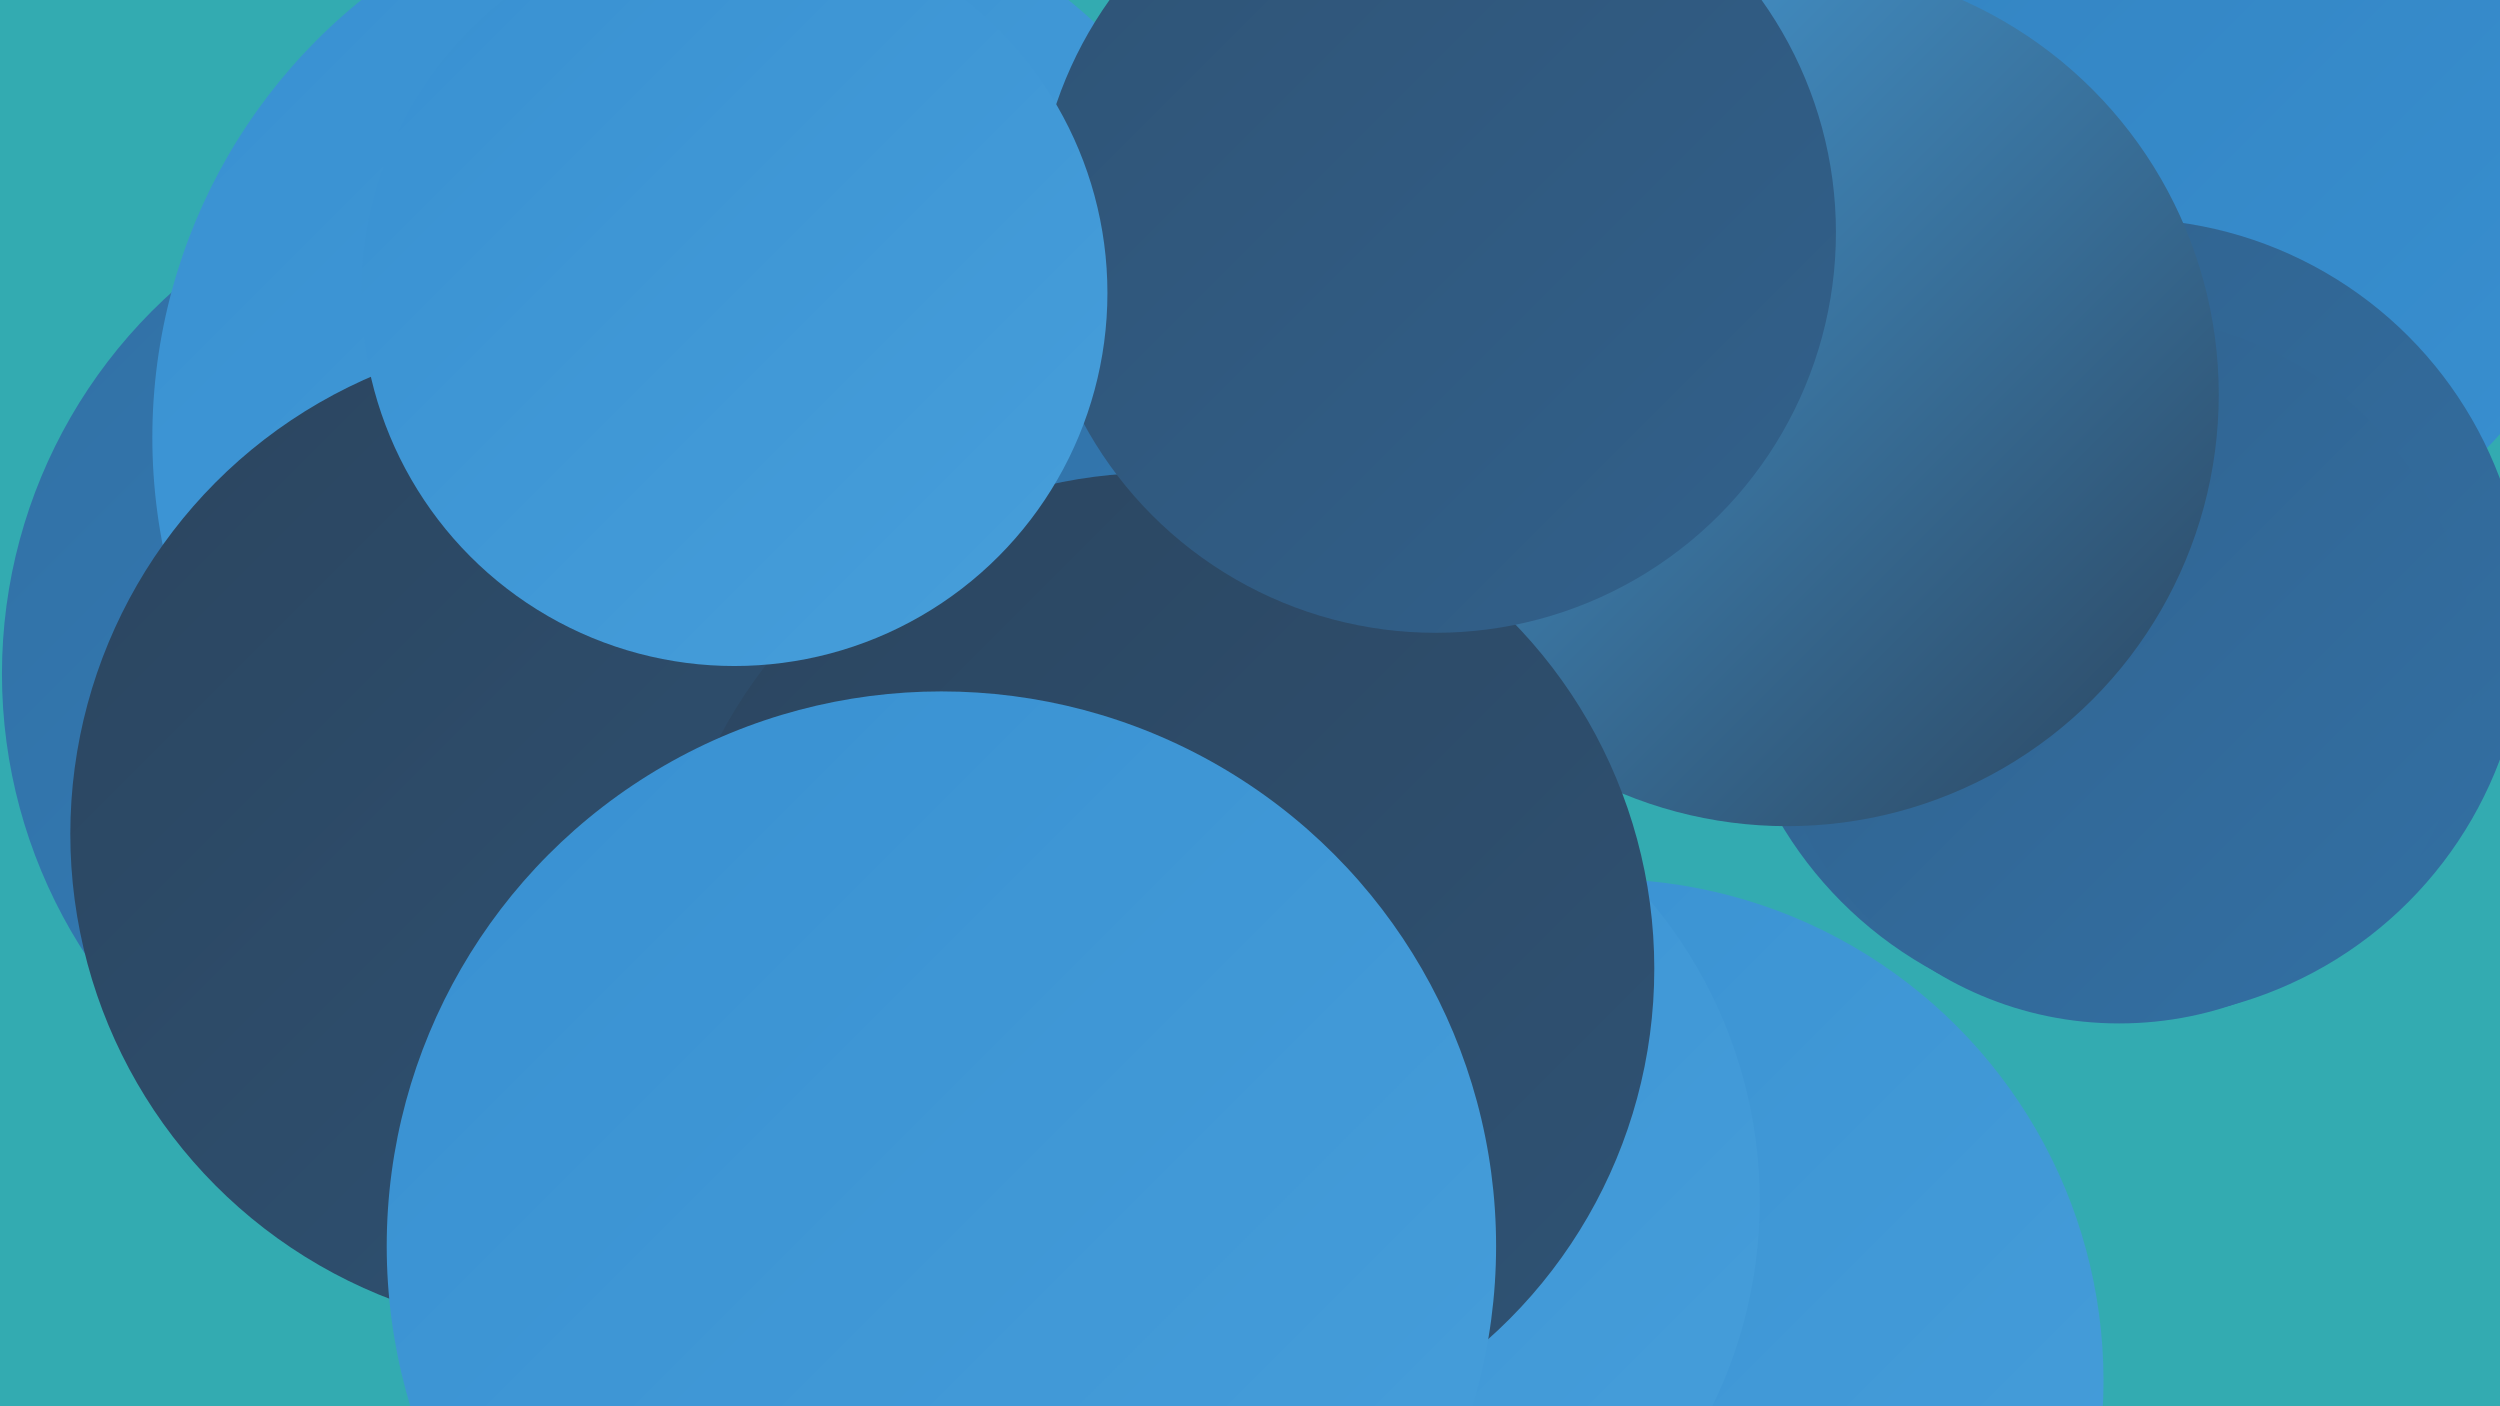
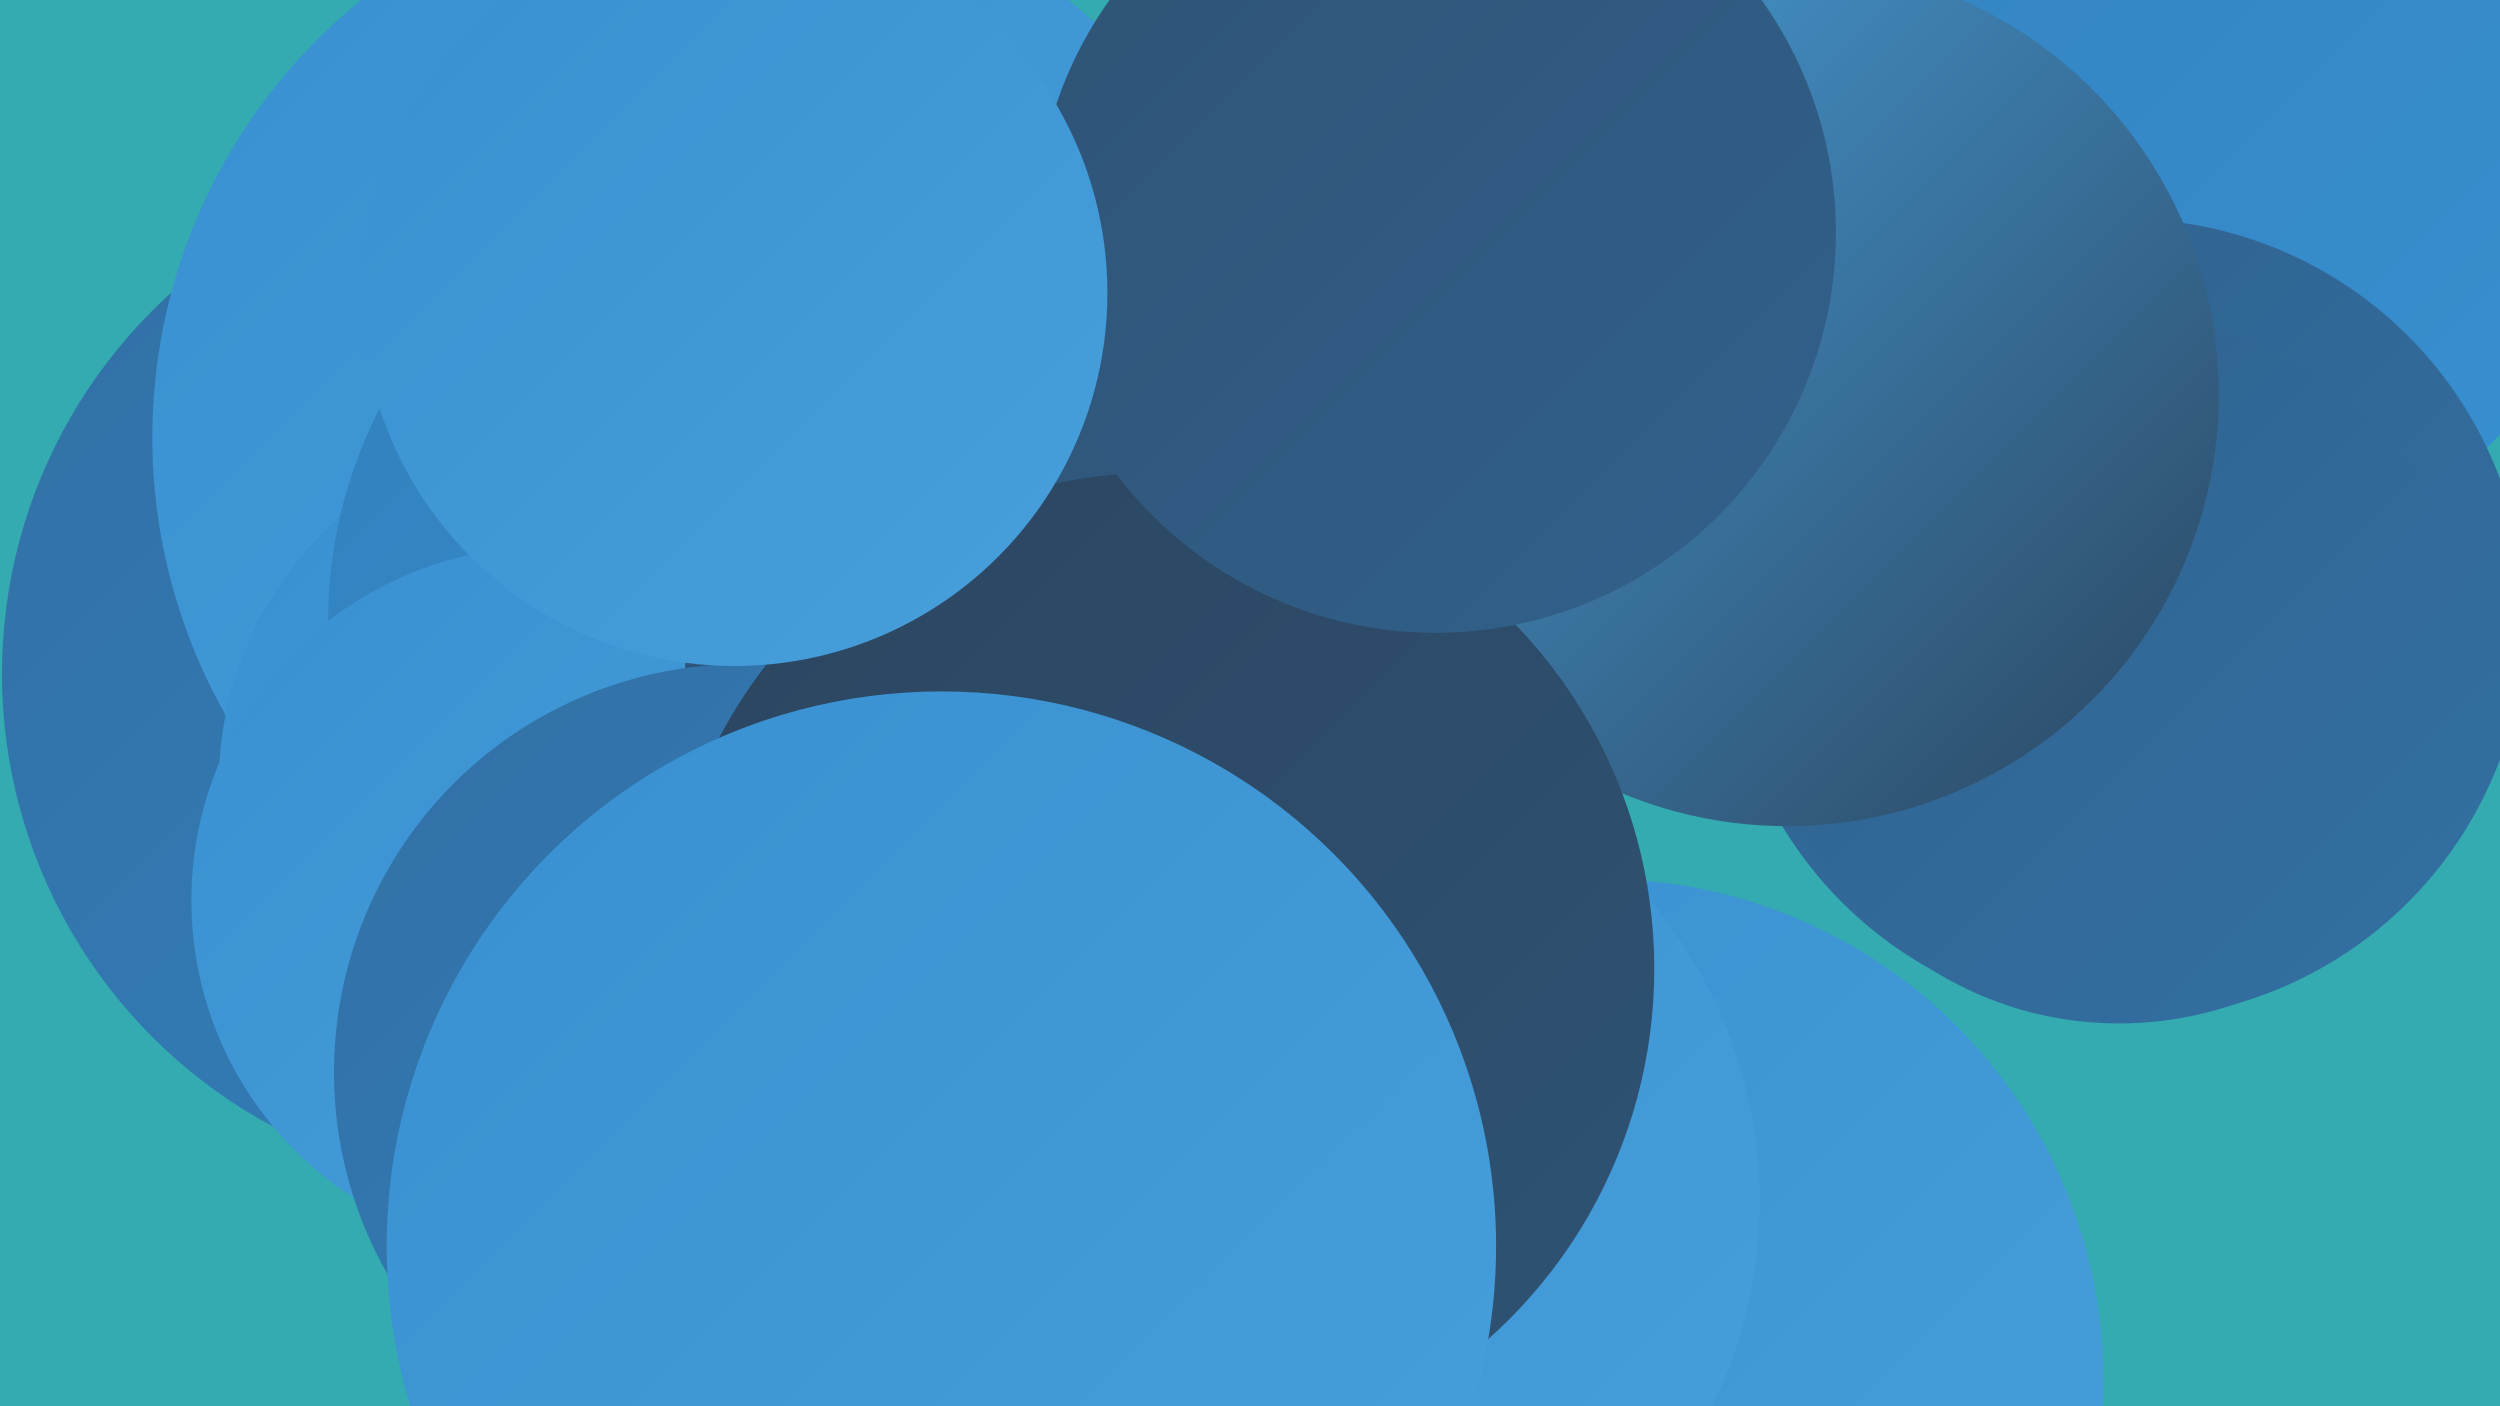
<svg xmlns="http://www.w3.org/2000/svg" width="1280" height="720">
  <defs>
    <linearGradient id="grad0" x1="0%" y1="0%" x2="100%" y2="100%">
      <stop offset="0%" style="stop-color:#2b455f;stop-opacity:1" />
      <stop offset="100%" style="stop-color:#2f5375;stop-opacity:1" />
    </linearGradient>
    <linearGradient id="grad1" x1="0%" y1="0%" x2="100%" y2="100%">
      <stop offset="0%" style="stop-color:#2f5375;stop-opacity:1" />
      <stop offset="100%" style="stop-color:#31618c;stop-opacity:1" />
    </linearGradient>
    <linearGradient id="grad2" x1="0%" y1="0%" x2="100%" y2="100%">
      <stop offset="0%" style="stop-color:#31618c;stop-opacity:1" />
      <stop offset="100%" style="stop-color:#3270a4;stop-opacity:1" />
    </linearGradient>
    <linearGradient id="grad3" x1="0%" y1="0%" x2="100%" y2="100%">
      <stop offset="0%" style="stop-color:#3270a4;stop-opacity:1" />
      <stop offset="100%" style="stop-color:#3280bd;stop-opacity:1" />
    </linearGradient>
    <linearGradient id="grad4" x1="0%" y1="0%" x2="100%" y2="100%">
      <stop offset="0%" style="stop-color:#3280bd;stop-opacity:1" />
      <stop offset="100%" style="stop-color:#3890d1;stop-opacity:1" />
    </linearGradient>
    <linearGradient id="grad5" x1="0%" y1="0%" x2="100%" y2="100%">
      <stop offset="0%" style="stop-color:#3890d1;stop-opacity:1" />
      <stop offset="100%" style="stop-color:#479fdb;stop-opacity:1" />
    </linearGradient>
    <linearGradient id="grad6" x1="0%" y1="0%" x2="100%" y2="100%">
      <stop offset="0%" style="stop-color:#479fdb;stop-opacity:1" />
      <stop offset="100%" style="stop-color:#2b455f;stop-opacity:1" />
    </linearGradient>
  </defs>
  <rect width="1280" height="720" fill="#33abb1" />
  <circle cx="264" cy="345" r="263" fill="url(#grad3)" />
  <circle cx="820" cy="707" r="257" fill="url(#grad5)" />
  <circle cx="1079" cy="42" r="270" fill="url(#grad4)" />
  <circle cx="366" cy="224" r="288" fill="url(#grad5)" />
  <circle cx="296" cy="402" r="184" fill="url(#grad5)" />
  <circle cx="1088" cy="317" r="205" fill="url(#grad2)" />
  <circle cx="406" cy="318" r="238" fill="url(#grad4)" />
  <circle cx="279" cy="461" r="181" fill="url(#grad5)" />
  <circle cx="590" cy="360" r="240" fill="url(#grad1)" />
  <circle cx="506" cy="607" r="216" fill="url(#grad0)" />
-   <circle cx="616" cy="320" r="210" fill="url(#grad3)" />
  <circle cx="380" cy="549" r="209" fill="url(#grad3)" />
-   <circle cx="291" cy="427" r="255" fill="url(#grad0)" />
  <circle cx="662" cy="615" r="239" fill="url(#grad5)" />
  <circle cx="1085" cy="343" r="181" fill="url(#grad2)" />
  <circle cx="915" cy="202" r="221" fill="url(#grad6)" />
  <circle cx="593" cy="496" r="254" fill="url(#grad0)" />
  <circle cx="735" cy="119" r="205" fill="url(#grad1)" />
  <circle cx="482" cy="638" r="284" fill="url(#grad5)" />
  <circle cx="376" cy="150" r="191" fill="url(#grad5)" />
</svg>